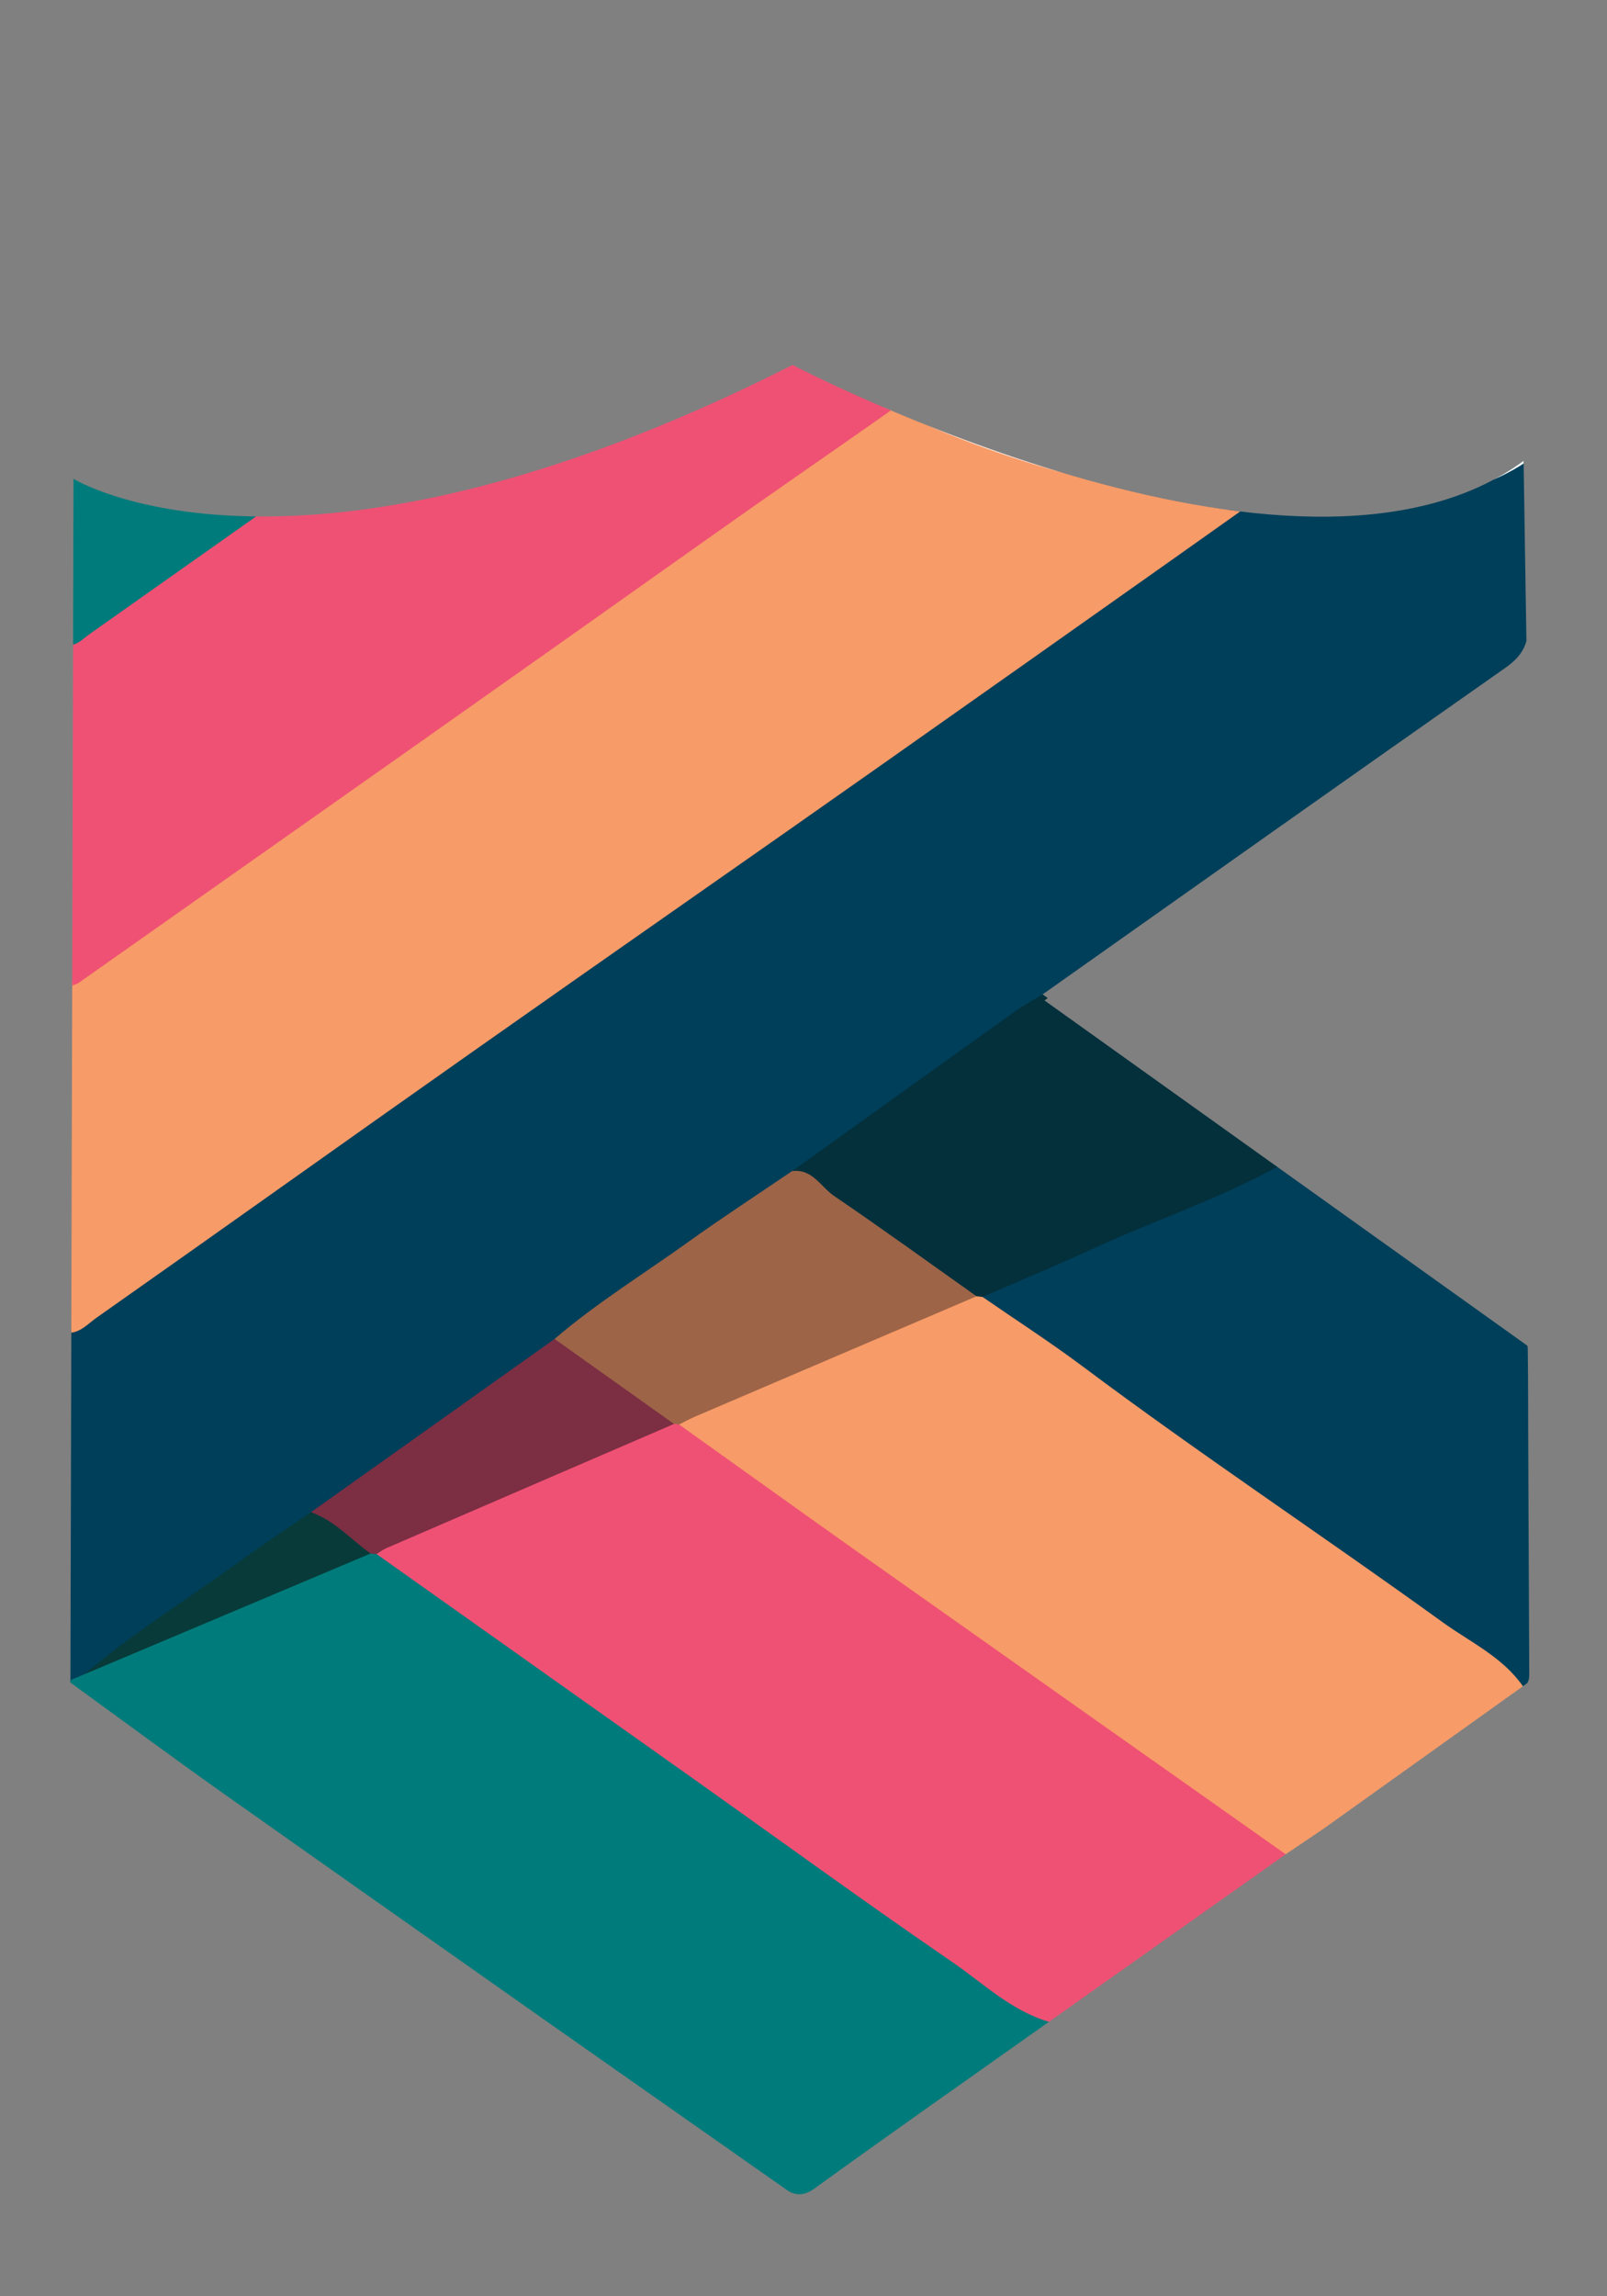
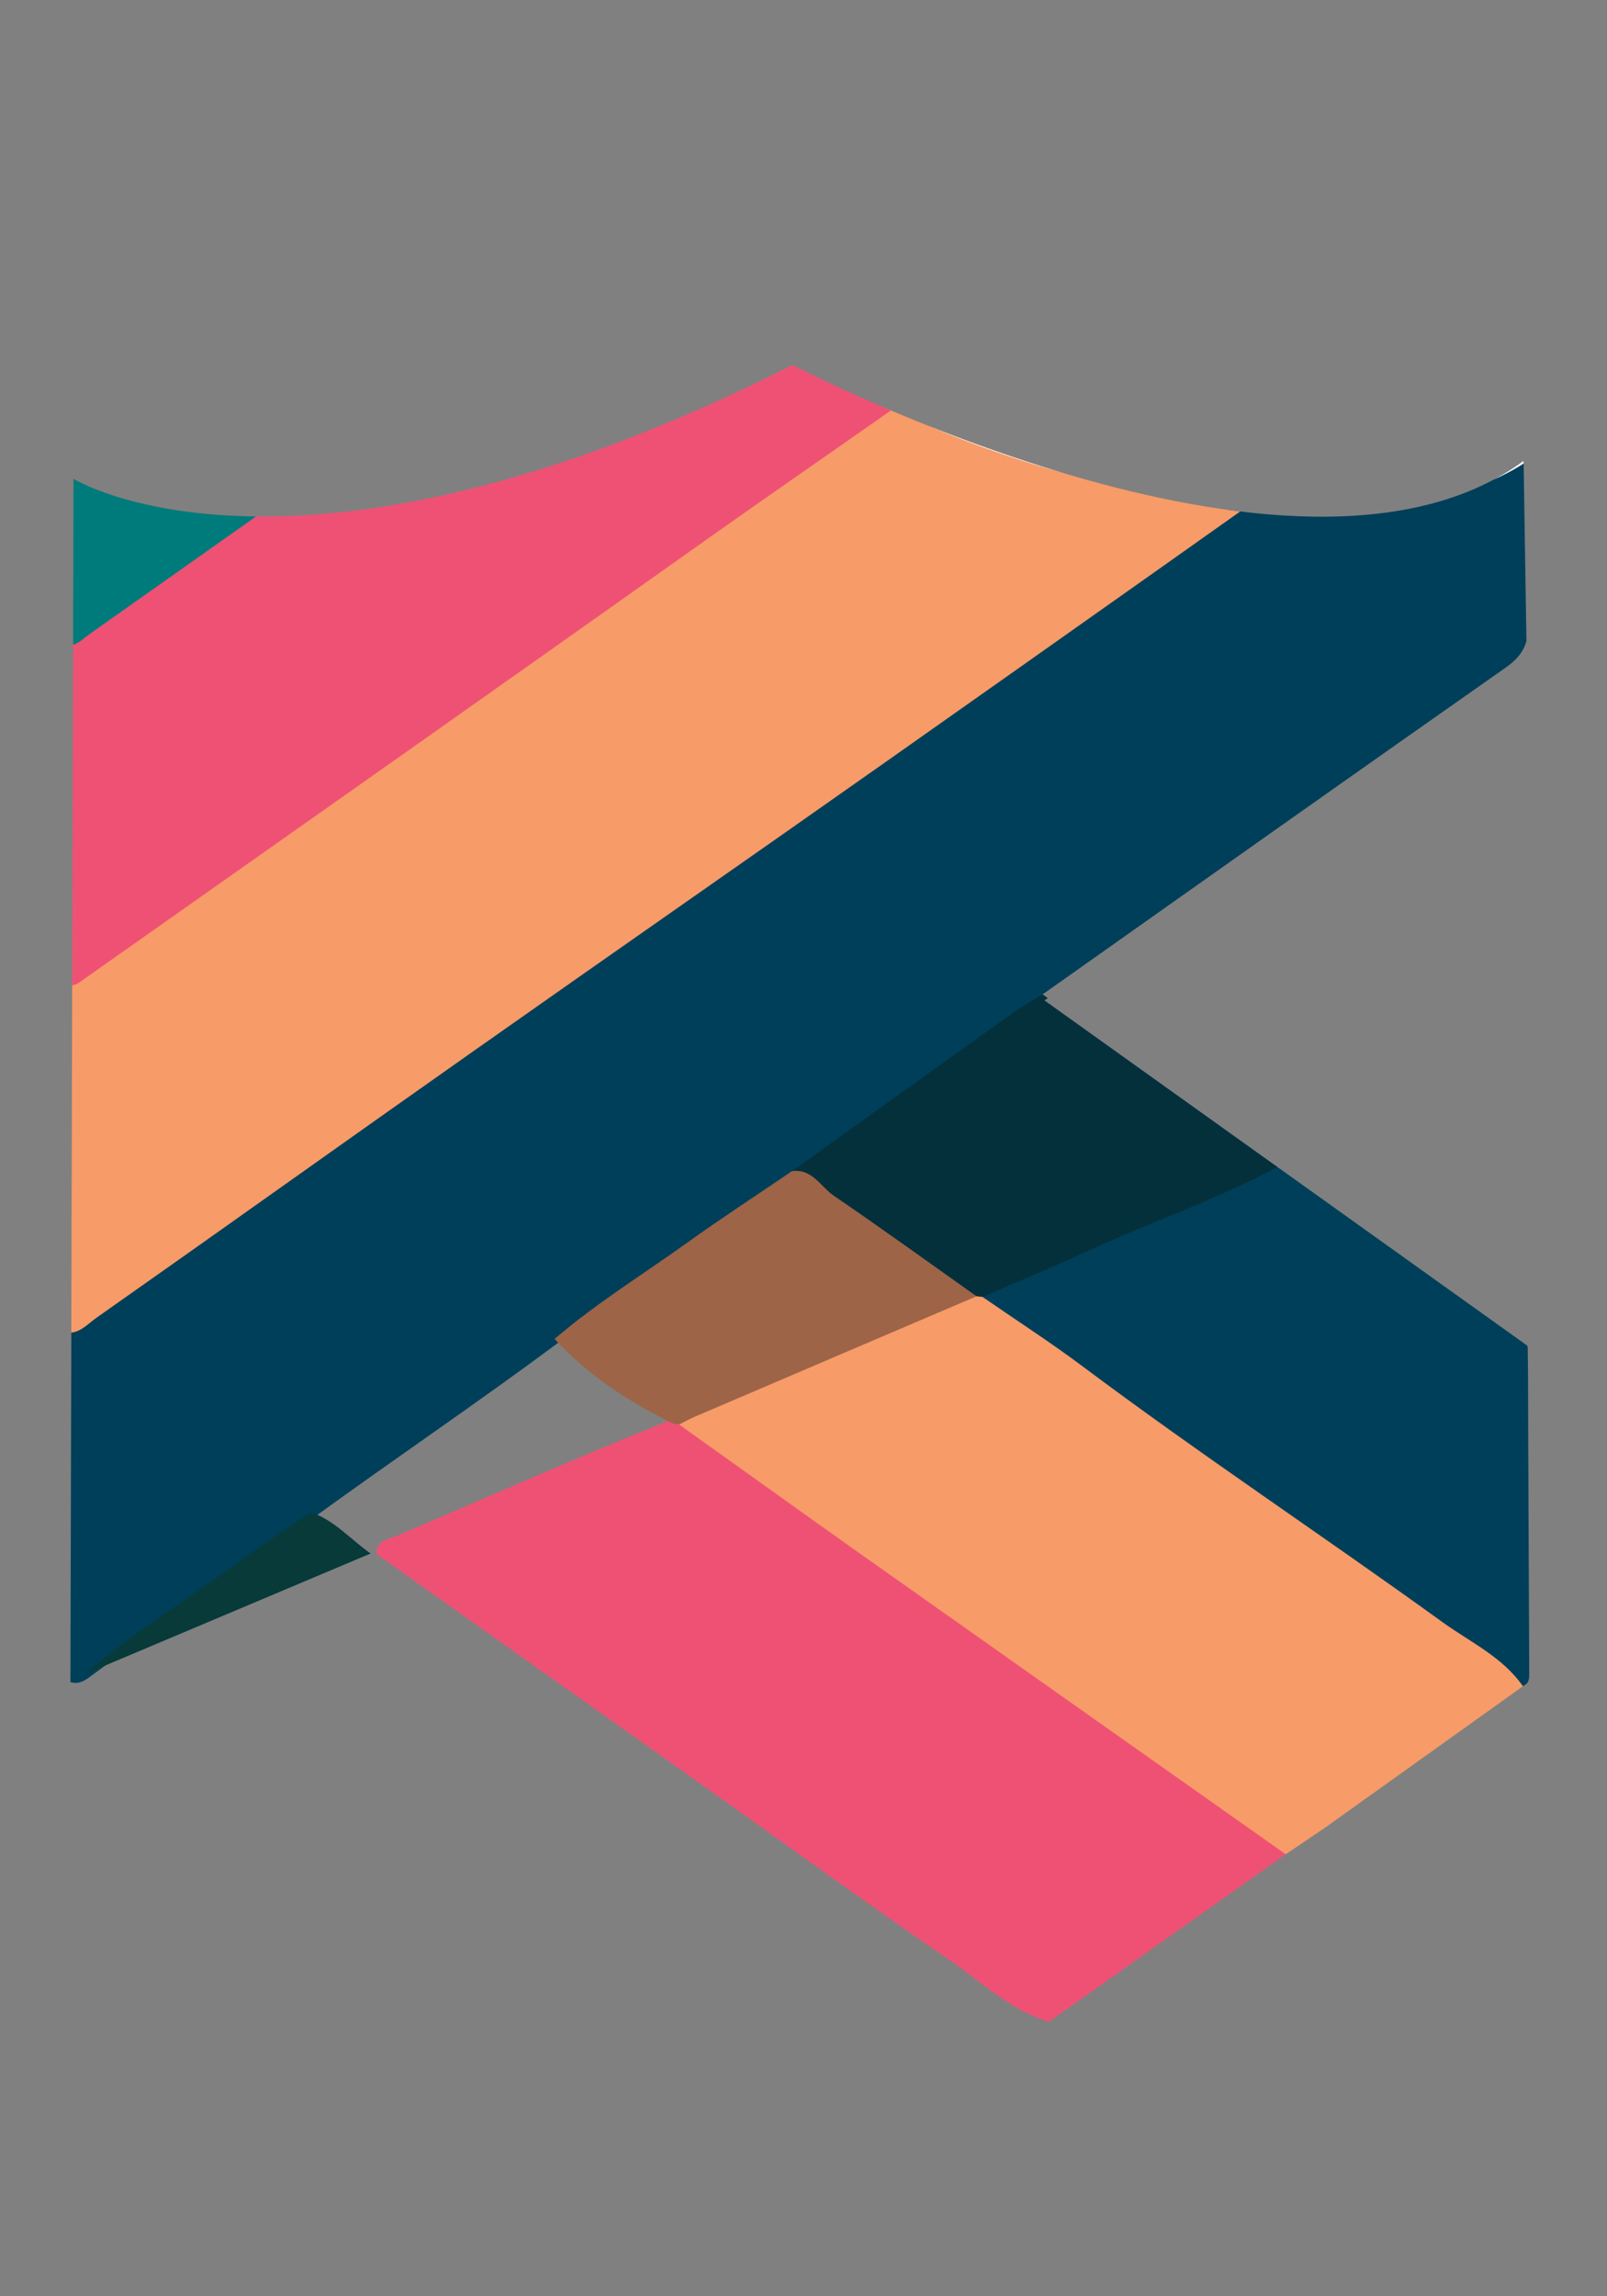
<svg xmlns="http://www.w3.org/2000/svg" xmlns:xlink="http://www.w3.org/1999/xlink" version="1.1" id="Layer_1" x="0px" y="0px" viewBox="190 0 420 600" style="enable-background:new 190 0 420 600;" xml:space="preserve">
  <rect x="190" y="0" width="420" height="600" fill="#808080" stroke="none" />
  <style type="text/css">
	.st0{clip-path:url(#SVGID_2_);}
	.st1{fill-rule:evenodd;clip-rule:evenodd;fill:#003F5A;}
	.st2{fill-rule:evenodd;clip-rule:evenodd;fill:#F79B68;}
	.st3{fill-rule:evenodd;clip-rule:evenodd;fill:#EF5174;}
	.st4{fill-rule:evenodd;clip-rule:evenodd;fill:#007B7B;}
	.st5{fill-rule:evenodd;clip-rule:evenodd;fill:#04303C;}
	.st6{fill-rule:evenodd;clip-rule:evenodd;fill:#9D6447;}
	.st7{fill-rule:evenodd;clip-rule:evenodd;fill:#7C2E43;}
	.st8{fill-rule:evenodd;clip-rule:evenodd;fill:#073A39;}
	.st9{fill-rule:evenodd;clip-rule:evenodd;fill:#FFFFFF;}
	.st10{fill:#231F20;}
	.st11{font-family:'BanglaMN';}
	.st12{font-size:72.654px;}
</style>
  <g>
    <g>
      <defs>
        <path id="SVGID_1_" d="M209.21,125.11c0,0,57.94,36.02,187.93-29.75c0,0,131.56,68.9,191.06,25.05l0.79,50.12l-126,90.88     l126.29,90.28l0.94,87.35L399.77,575.12l-191.37-134.3L209.21,125.11z" />
      </defs>
      <clipPath id="SVGID_2_">
        <use xlink:href="#SVGID_1_" style="overflow:visible;" />
      </clipPath>
      <g class="st0">
        <path class="st1" d="M207.85,439.25c-0.01-30.32-0.03-60.66-0.03-90.99c12.14-11.45,26.49-19.93,39.98-29.45     c53.16-37.53,106.18-75.23,159.49-112.5c45.02-31.46,89.48-63.73,134.82-94.8c13.86-9.52,27.58-19.32,41.16-29.32     c1.45-1.06,2.71-2.43,4.67-2.6c2.5,2.02,1.27,4.84,1.3,7.26c0.08,25.47-0.14,50.9,0.19,76.38c0.06,5.4-1.87,8.39-6.05,11.31     c-40.39,28.32-80.63,56.82-120.89,85.29c-2.05,3.85-5.8,5.77-9.15,8.12c-18.59,12.91-37.02,26.07-55.47,39.21     c-20.86,14.35-41.46,29.09-62.08,43.77c-20.92,15.55-42.52,30.14-63.62,45.46c-19.52,14.2-39.63,27.6-59,42     C211.53,439.54,209.85,440.28,207.85,439.25z" />
        <path class="st2" d="M587.94,79.59c-4.18,6.69-11.35,9.69-17.38,13.96c-49.58,35.36-99.32,70.47-149.09,105.55     c-35.86,25.27-71.88,50.29-107.74,75.56c-32.9,23.15-65.63,46.54-98.54,69.68c-2.22,1.55-4.23,3.98-7.37,3.92     c0.02-30.14,0.03-60.27,0.04-90.41c1.79-2.61,4.03-4.72,6.65-6.47c56.23-38.44,111.24-78.63,167.11-117.57     c24.01-16.74,48.03-33.48,71.68-50.71c2.29-1.64,4.33-3.83,7.51-3.53c13.61-7.46,25.52-17.43,38.29-26.1     c11.09-7.55,21.92-15.44,32.9-23.16c2.29-1.57,4.11-3.77,7.2-0.6C555.31,46.45,571.66,62.99,587.94,79.59z" />
        <path class="st3" d="M460.81,79.57c-27.45,20.98-56.21,40.18-84.4,60.17c-55.14,39.13-110.43,78.01-165.7,116.97     c-0.82,0.58-1.89,0.77-2.85,1.14c-0.01-29.74-0.01-59.47-0.01-89.23c8.79-8.49,19.29-14.66,29.14-21.64     c30.07-21.35,60.31-42.48,90.24-64.04c2.4-1.73,4.99-2.59,7.77-3.14c23-16.23,46.09-32.37,68.93-48.84     c4.21-3.04,6.6-2.9,10.2,0.87C429.52,47.92,445.23,63.68,460.81,79.57z" />
-         <path class="st4" d="M207.85,439.25c1.4-0.6,2.81-1.17,4.2-1.78c23.69-13.11,49.02-22.44,73.99-32.59     c0.78-0.13,1.55-0.14,2.32-0.05c7.67,3.34,13.68,9.21,20.48,13.88c51.85,35.53,102.6,72.7,154.39,108.34     c0.42,0.29,0.67,0.77,0.93,1.23c-20.49,14.51-41,28.88-61.31,43.58c-4.06,2.92-6.53,1-9.57-1.16     c-47.6-33.55-95.24-67-142.79-100.59C236.15,460,222.07,449.56,207.85,439.25z" />
        <path class="st3" d="M464.15,528.28c-9.91-2.91-17.21-10.09-25.41-15.72c-22.34-15.31-44.27-31.27-66.36-46.96     c-28-19.85-55.98-39.69-83.97-59.54c-0.1-3.57,3.08-3.83,5.19-4.74c23.88-10.13,47.59-20.69,71.68-30.3     c0.76-0.16,1.54-0.18,2.3-0.03c18.95,12.12,37.05,25.45,55.42,38.4c32.35,22.75,64.7,45.51,96.8,68.56     c2.49,1.78,5.56,3.01,6.22,6.56C505.39,499.11,484.75,513.69,464.15,528.28z" />
        <path class="st2" d="M526.03,484.51c-37.34-26.36-74.65-52.68-111.95-79.05c-15.57-11.04-31.07-22.18-46.59-33.24     c0.3-2.49,2.24-3.37,4.14-4.15c24.29-9.98,48.08-21.19,72.7-30.38c0.75-0.14,1.53-0.15,2.34-0.06     c9.59,4.13,17.45,11.11,25.78,17.1c35.98,25.89,72.57,50.87,108.53,76.77c3.15,2.3,7.59,3.86,7.09,9.18     C567.85,455.96,547.04,470.39,526.03,484.51z" />
        <path class="st1" d="M588.07,440.66c-5.33-7.69-13.76-11.54-21-16.76c-31.25-22.59-63.42-43.89-94.31-67.02     c-8.44-6.3-17.31-12.01-25.98-18.01c-0.29-3.27,2.52-3.62,4.43-4.43c22.78-9.42,45.25-19.6,68.12-28.85     c1.68-0.69,3.42-1.08,5.23-1.12c20.5,14.35,41.03,28.73,61.54,43.06c2.05,1.4,3.25,3.01,3.25,5.71     c0.05,28.06,0.22,56.16,0.33,84.22C589.69,438.77,589.47,440.04,588.07,440.66z" />
        <path class="st4" d="M335,79.8c-40.58,28.67-81.18,57.35-121.77,86.01c-1.65,1.18-3.07,2.85-5.38,2.81     c-0.09-28.33-0.12-56.66-0.34-84.98c-0.04-3.43,1.68-5.22,4.07-6.89c21.98-15.47,44.1-30.76,65.87-46.51     c4.1-2.96,5.73-1.02,8.2,1.49c14.17,14.38,28.43,28.71,42.7,43.02C330.32,76.75,331.89,79.3,335,79.8z" />
        <path class="st5" d="M524.57,304.48c-15.69,8.74-32.77,14.35-49.01,21.84c-9.51,4.39-19.2,8.38-28.78,12.56     c-0.54-0.05-1.04-0.11-1.56-0.18c-5.26-0.39-8.67-4.3-12.56-7.06c-11.93-8.49-24.48-16.11-35.66-25.62     c19.43-13.95,38.88-27.9,58.36-41.81c2.26-1.62,4.76-2.94,7.13-4.39C483.18,274.72,503.87,289.57,524.57,304.48z" />
        <path class="st6" d="M397,306.01c5.28-0.71,7.49,4.08,10.96,6.46c12.55,8.54,24.84,17.44,37.26,26.24     c-24.52,10.47-49.08,20.95-73.61,31.46c-1.4,0.6-2.75,1.35-4.13,2.05c-0.45-0.11-0.87-0.15-1.34-0.15     c-11.63-5.62-22.3-12.63-31.2-22.21c10.9-9.35,23.11-16.86,34.73-25.2C378.64,318.22,387.88,312.22,397,306.01z" />
-         <path class="st7" d="M334.95,349.86c10.4,7.42,20.8,14.82,31.2,22.21c-25.06,10.82-50.11,21.61-75.15,32.44     c-0.92,0.38-1.73,1.04-2.58,1.56c-0.51-0.04-1.03-0.08-1.56-0.15c-6.6-1.54-11.2-6.03-15.59-10.79     C292.51,380.04,313.73,364.96,334.95,349.86z" />
        <path class="st8" d="M271.27,395.13c6.18,2.14,10.42,7.17,15.59,10.79c-24.94,10.53-49.87,21.04-74.81,31.56     c13.02-11.09,27.59-20.02,41.36-30.07C259.26,403.16,265.32,399.19,271.27,395.13z" />
        <rect x="208.51" y="22.81" class="st9" width="382.61" height="58.6" />
        <path class="st9" d="M338.73,31.27c10.9,39.78,78.96,83.53,152.01,97.77c73.07,14.19,123.44-6.51,112.51-46.27     C592.38,43,524.27-0.76,451.26-14.98C378.17-29.19,327.8-8.47,338.73,31.27z" />
        <path class="st9" d="M455.02,31.06c-11.32,39.32-79.14,83.36-151.49,98.38c-72.33,15.02-121.8-4.67-110.46-43.98     c11.3-39.31,79.12-83.36,151.44-98.38C416.87-27.92,466.33-8.25,455.02,31.06z" />
      </g>
    </g>
  </g>
</svg>